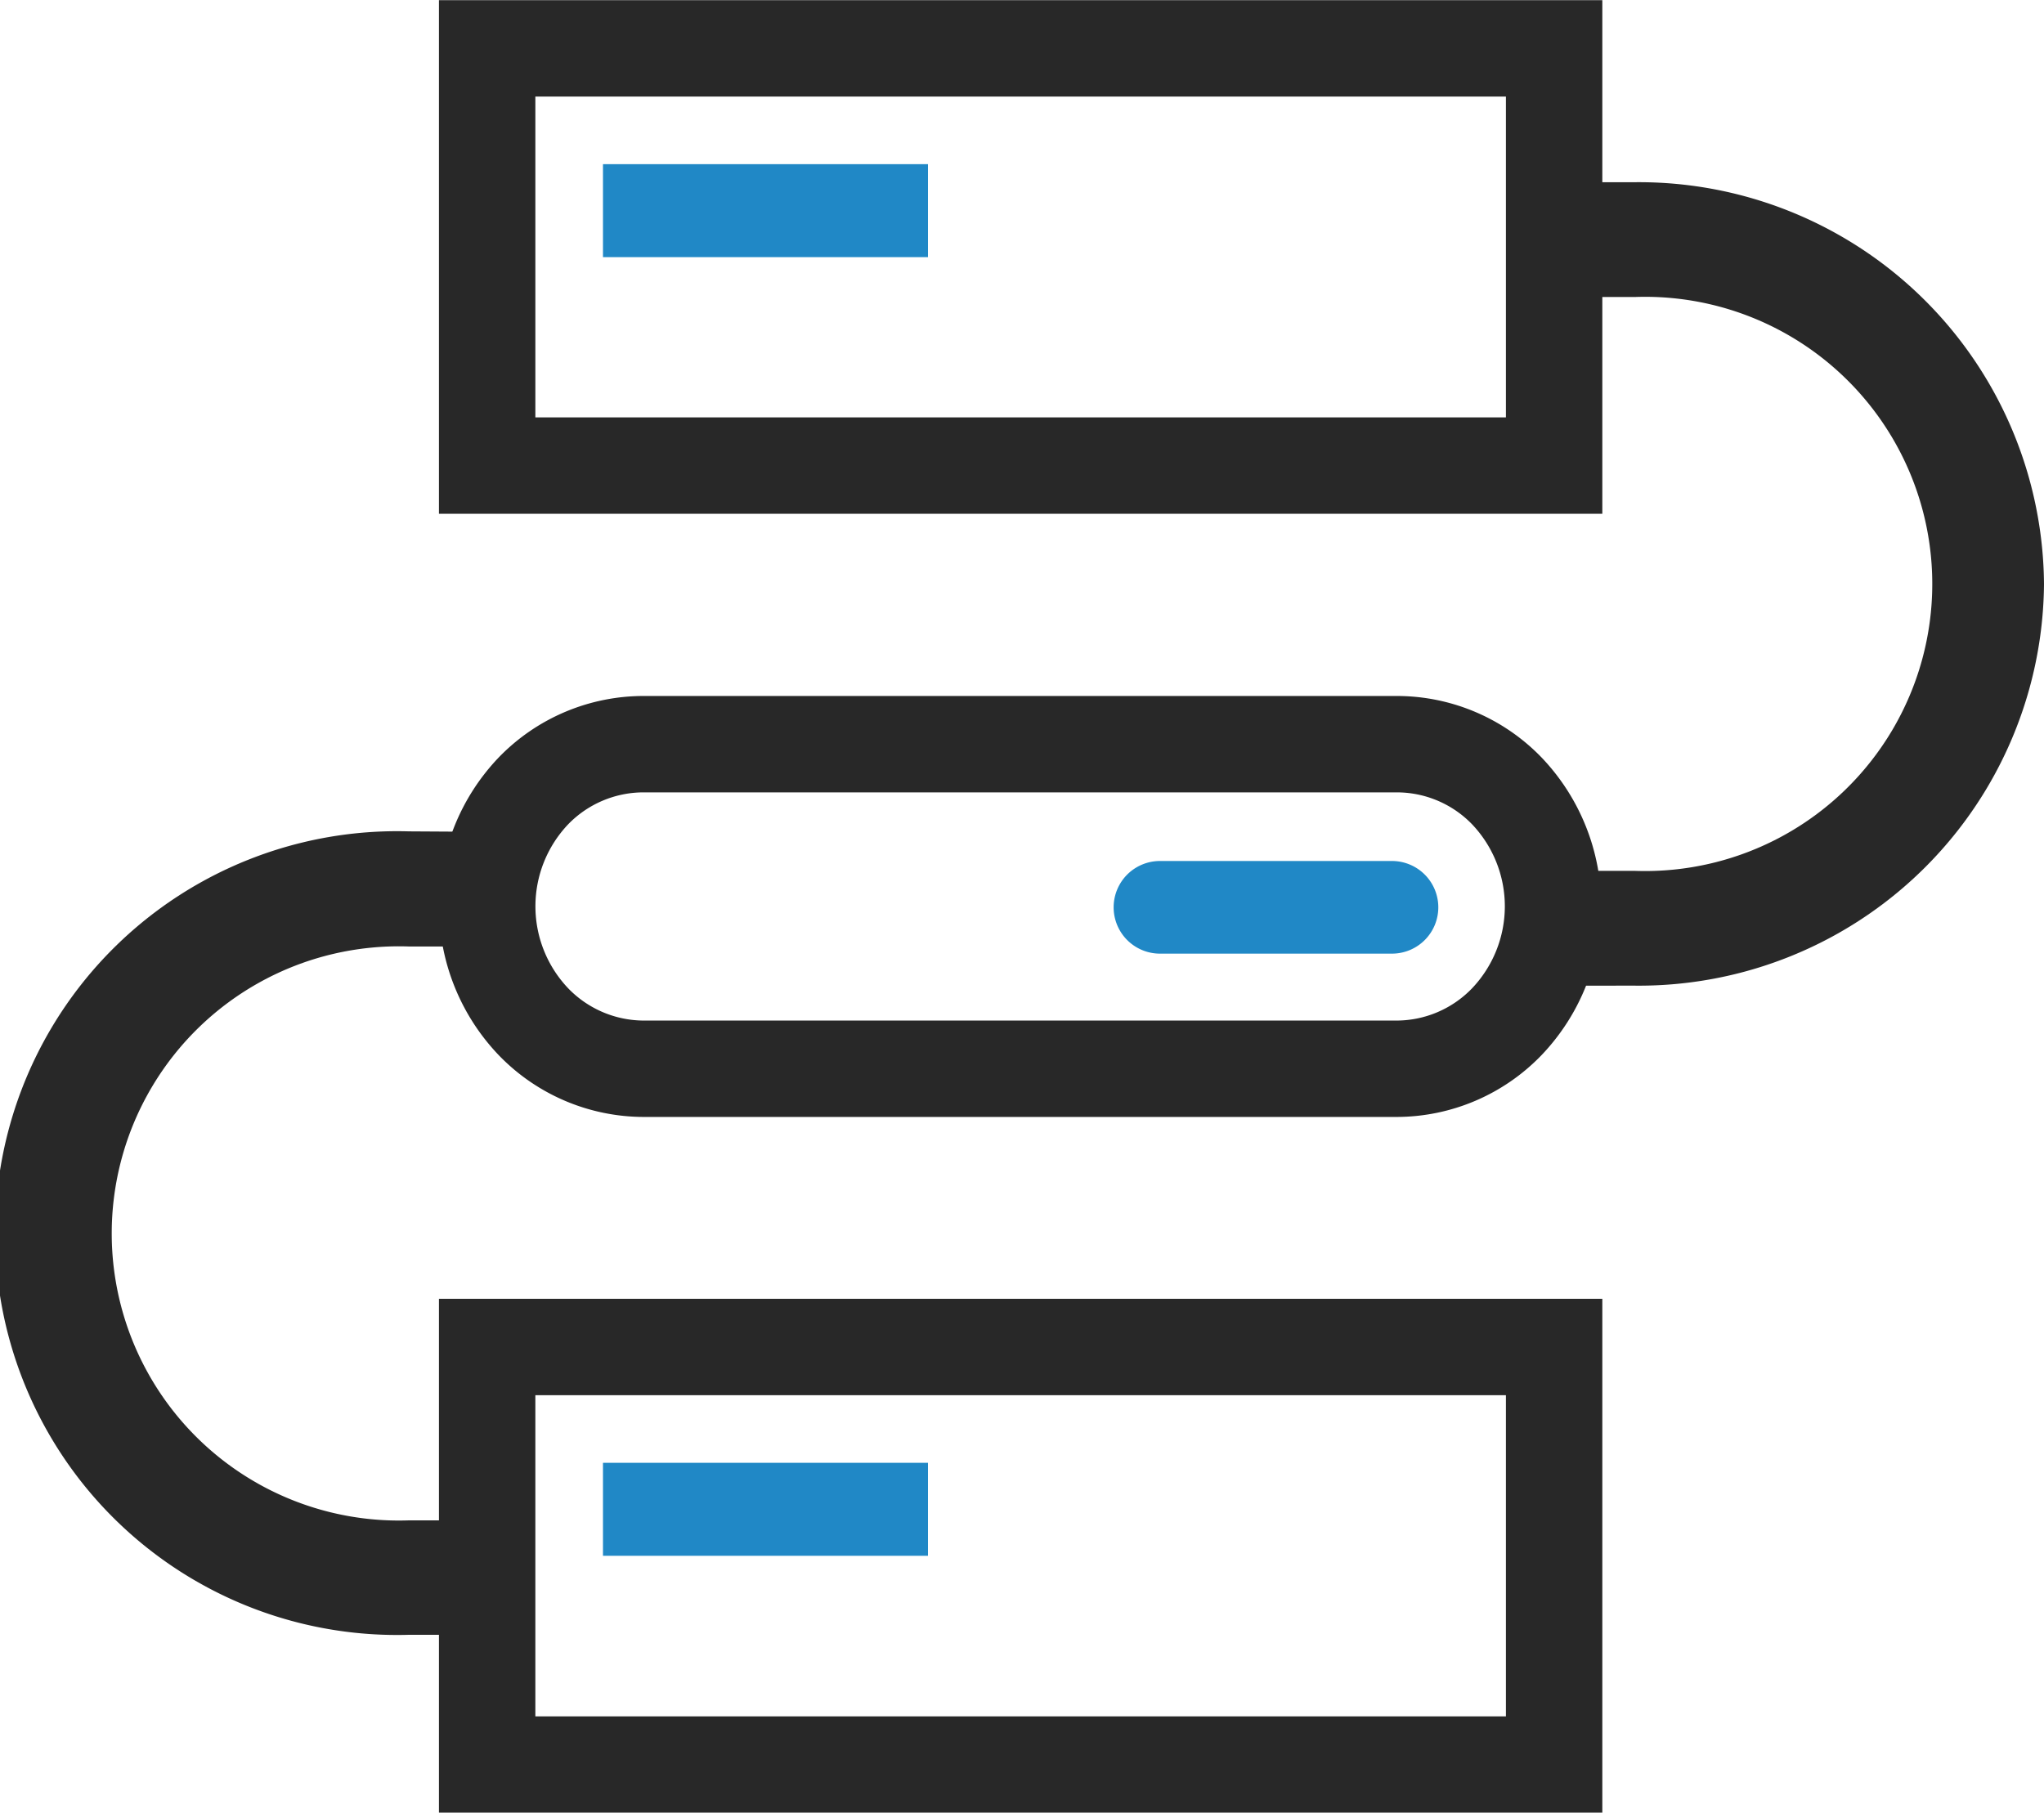
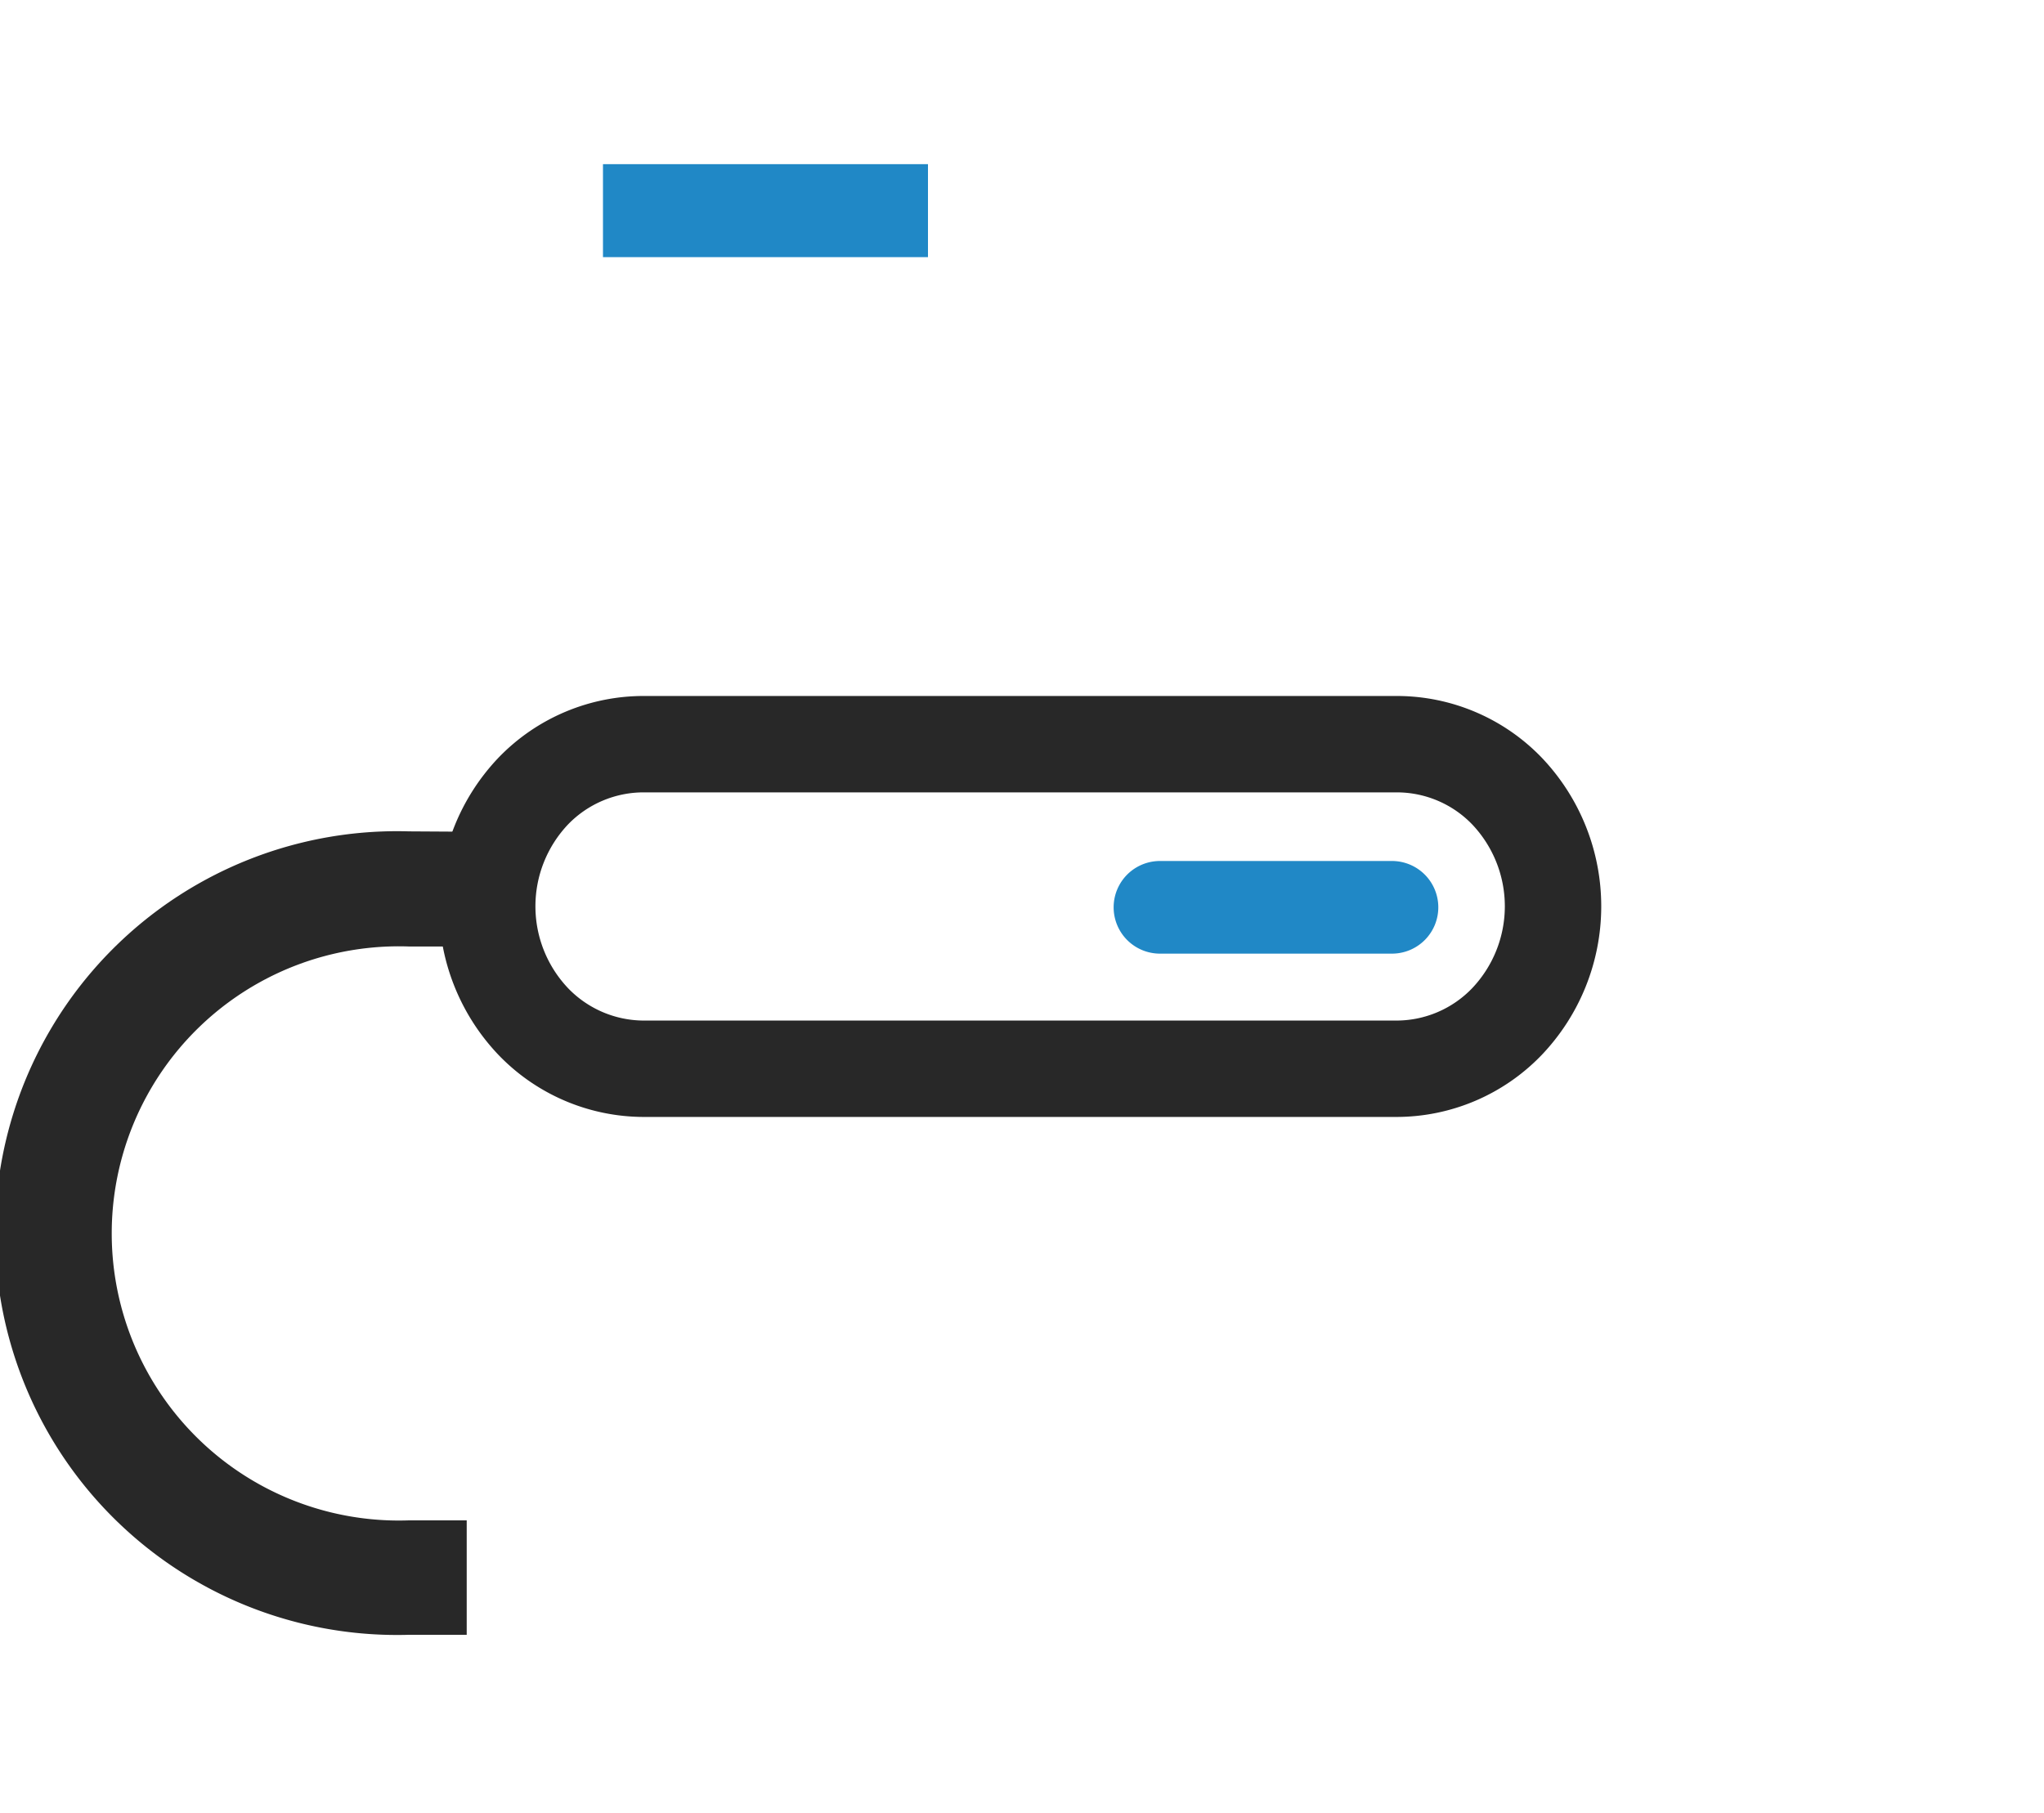
<svg xmlns="http://www.w3.org/2000/svg" viewBox="0 0 60 53.22">
  <defs>
    <style>.cls-1{fill:none;stroke:#282828;stroke-width:2.83px;}.cls-2{fill:#282828;}.cls-3{fill:#2088c6;}</style>
  </defs>
  <g id="图层_2" data-name="图层 2">
    <g id="图层_1-2" data-name="图层 1">
      <g id="新官网图标">
        <g id="产品和服务备份">
          <g id="_-mockplus-" data-name="-mockplus-">
            <g id="_44px-部署方针便捷" data-name="44px-部署方针便捷">
-               <path id="路径" class="cls-1" d="M45.62,1.42V13.67H14.3V1.42Z" />
-               <path id="路径-2" data-name="路径" class="cls-1" d="M45.62,39.55V51.81H14.3V39.55Z" />
              <path id="路径-3" data-name="路径" class="cls-1" d="M41,21.85a4.49,4.49,0,0,1,3.23,1.37,4.91,4.91,0,0,1,0,6.78A4.5,4.5,0,0,1,41,31.38H18.9A4.51,4.51,0,0,1,15.66,30a4.91,4.91,0,0,1,0-6.78,4.5,4.5,0,0,1,3.24-1.37Z" />
              <path id="路径备份" class="cls-2" d="M13.7,24.42v3.37H12a8.43,8.43,0,1,0,0,16.85H13.7V48H12a11.8,11.8,0,1,1,0-23.59Z" />
-               <path id="路径备份-2" class="cls-2" d="M46.3,5.35V8.72H48a8.43,8.43,0,1,1,0,16.85H46.3v3.37H48A11.89,11.89,0,0,0,60,17.15,11.89,11.89,0,0,0,48,5.35Z" />
              <polygon id="直线-38" class="cls-3" points="27.24 4.82 27.24 7.55 17.7 7.55 17.7 4.82 27.24 4.82" />
-               <polygon id="直线-38备份" class="cls-3" points="27.24 42.95 27.24 45.68 17.7 45.68 17.7 42.95 27.24 42.95" />
              <path id="路径-4" data-name="路径" class="cls-3" d="M42.22,26.61A1.36,1.36,0,0,1,40.86,28H34.05a1.36,1.36,0,1,1,0-2.72h6.81A1.36,1.36,0,0,1,42.22,26.61Z" />
            </g>
          </g>
        </g>
      </g>
    </g>
  </g>
</svg>